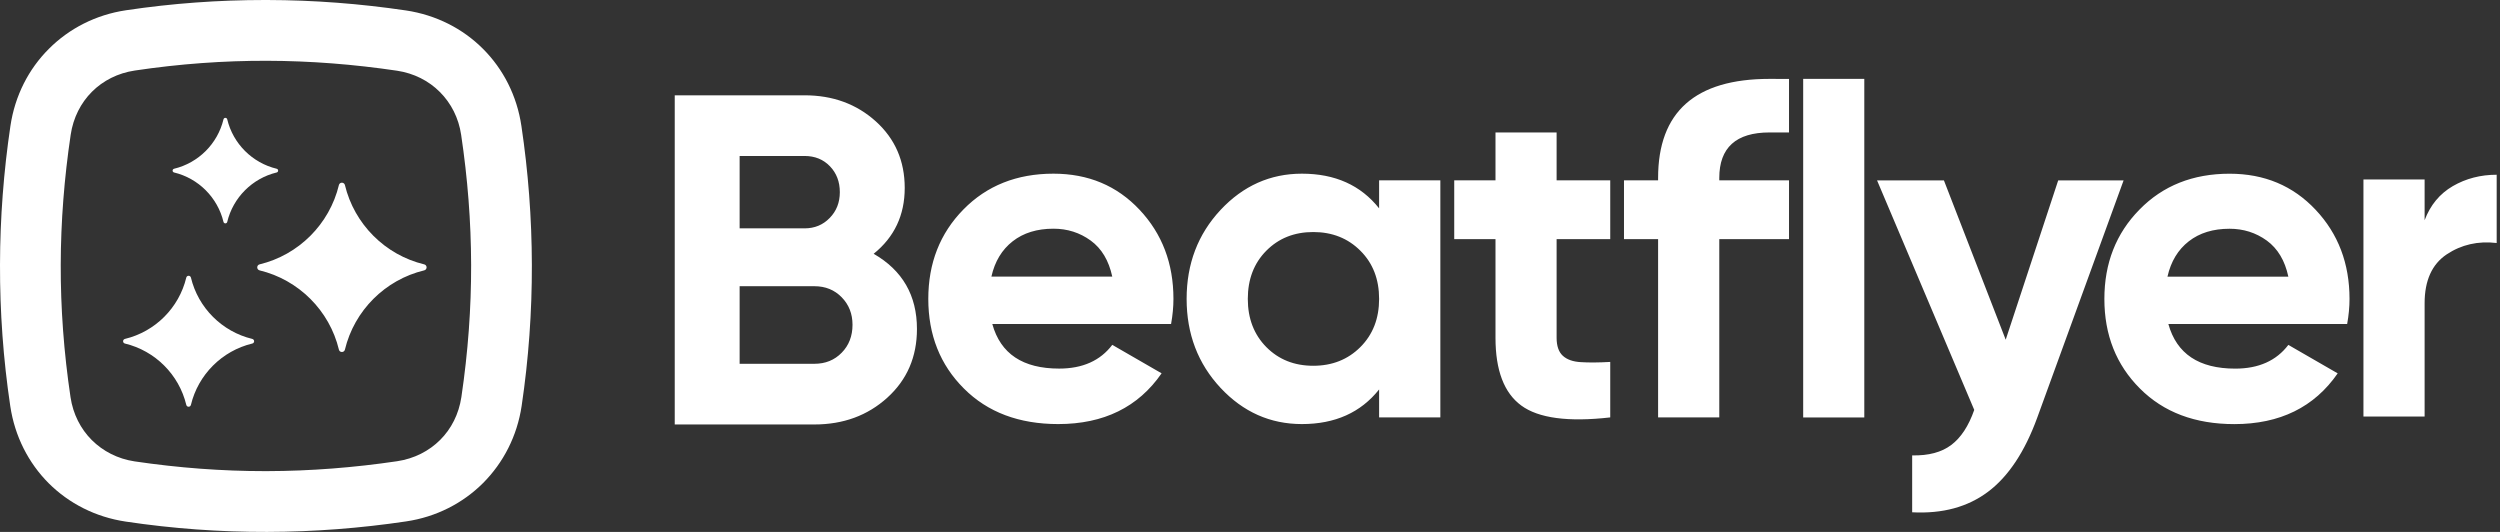
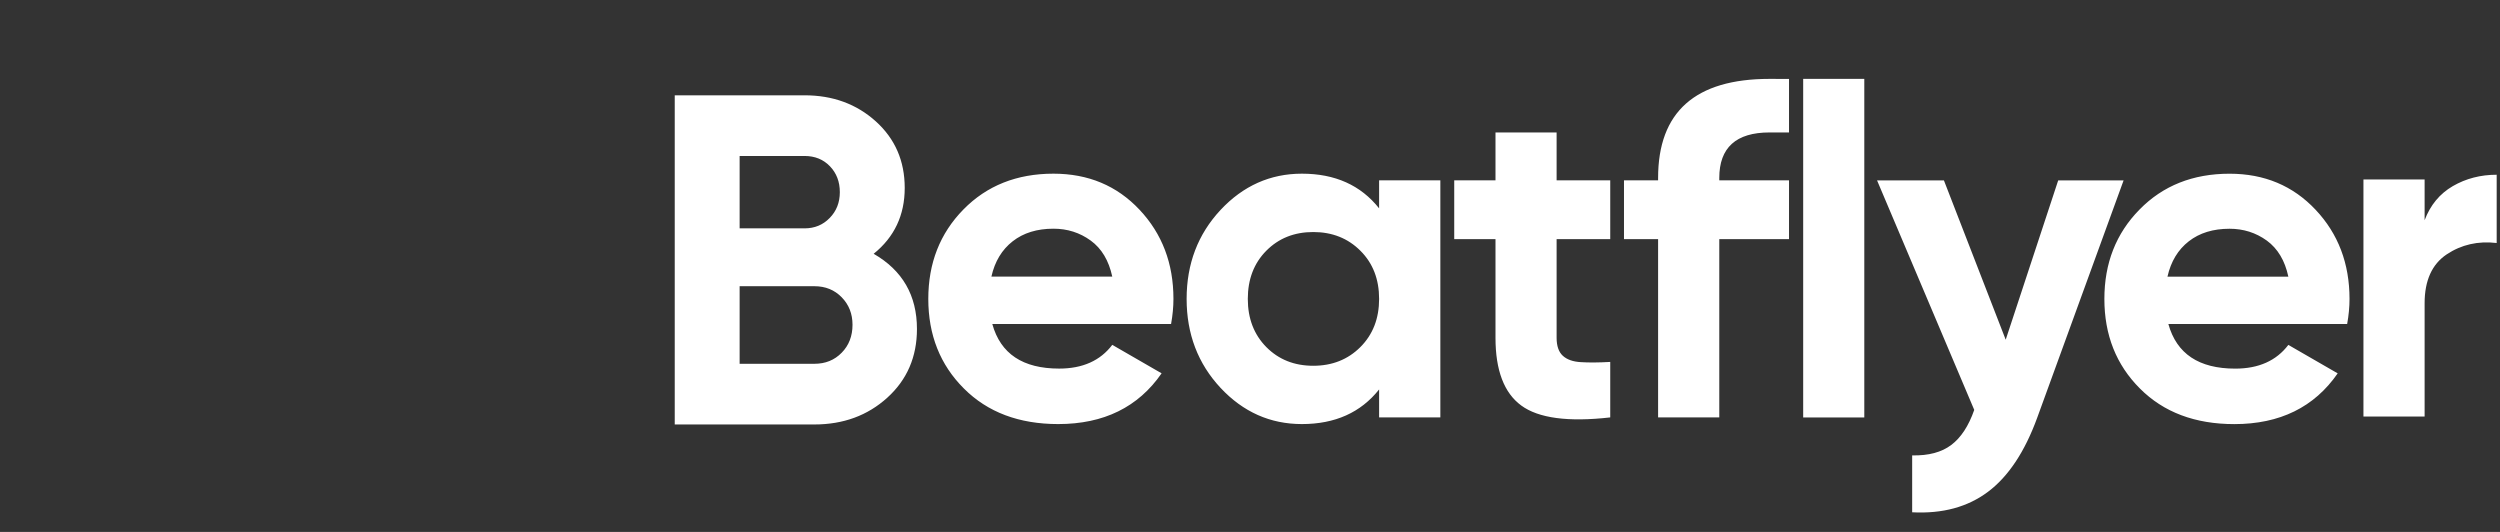
<svg xmlns="http://www.w3.org/2000/svg" width="188" height="40" viewBox="0 0 188 40" fill="none">
  <rect x="0" y="0" width="188" height="40" fill="#333333" stroke="none" />
-   <path d="M9.472 0.772C7.204 1.111 5.198 2.145 3.676 3.672C2.154 5.19 1.124 7.191 0.785 9.464C0.276 12.885 0.009 16.366 0 19.911C-0.008 23.447 0.242 26.992 0.772 30.536C1.111 32.817 2.146 34.819 3.659 36.337C5.181 37.854 7.178 38.885 9.46 39.224C13.008 39.754 16.549 40.008 20.089 40C23.634 39.991 27.115 39.72 30.532 39.211C32.809 38.876 34.806 37.842 36.328 36.324C37.85 34.797 38.889 32.796 39.228 30.523C39.754 26.983 40.004 23.443 39.996 19.911C39.987 16.37 39.72 12.894 39.211 9.481C38.876 7.199 37.842 5.194 36.324 3.676C34.806 2.154 32.8 1.124 30.519 0.784C27.102 0.28 23.63 0.008 20.085 0H19.928C16.447 0 12.962 0.25 9.472 0.772ZM10.121 34.696C8.853 34.505 7.747 33.932 6.903 33.093C6.063 32.253 5.495 31.142 5.304 29.875C4.8 26.495 4.558 23.171 4.567 19.911C4.575 16.655 4.83 13.394 5.317 10.125C5.508 8.849 6.08 7.734 6.916 6.898C7.751 6.063 8.862 5.495 10.138 5.304C13.513 4.8 16.829 4.562 20.085 4.571C23.337 4.579 26.593 4.834 29.854 5.317C31.126 5.508 32.241 6.076 33.08 6.92C33.92 7.759 34.492 8.87 34.679 10.142C35.166 13.402 35.421 16.659 35.429 19.911C35.438 23.167 35.196 26.483 34.696 29.858C34.505 31.134 33.937 32.249 33.102 33.08C32.262 33.92 31.147 34.492 29.871 34.683C26.606 35.166 23.341 35.421 20.089 35.429H19.915C16.71 35.429 13.445 35.187 10.121 34.696ZM16.807 8.972C16.366 10.808 14.925 12.249 13.089 12.69C13.025 12.707 12.979 12.762 12.979 12.83C12.979 12.898 13.025 12.953 13.089 12.97C14.925 13.411 16.366 14.857 16.807 16.689C16.824 16.752 16.88 16.799 16.947 16.799C17.015 16.799 17.075 16.752 17.087 16.689C17.528 14.857 18.974 13.411 20.806 12.97C20.873 12.953 20.916 12.898 20.916 12.83C20.916 12.762 20.873 12.707 20.806 12.69C18.974 12.249 17.528 10.808 17.087 8.972C17.075 8.908 17.015 8.862 16.947 8.862C16.88 8.862 16.824 8.908 16.807 8.972ZM25.487 13.911C24.779 16.854 22.459 19.173 19.517 19.881C19.415 19.907 19.343 19.996 19.343 20.106C19.343 20.212 19.415 20.305 19.517 20.331C22.459 21.039 24.779 23.354 25.487 26.296C25.512 26.402 25.601 26.47 25.711 26.47C25.817 26.47 25.911 26.402 25.936 26.296C26.644 23.354 28.959 21.039 31.902 20.331C32.008 20.305 32.08 20.212 32.08 20.106C32.08 19.996 32.008 19.907 31.902 19.881C28.959 19.173 26.644 16.854 25.936 13.911C25.911 13.81 25.817 13.738 25.711 13.738C25.601 13.738 25.512 13.81 25.487 13.911ZM14.009 20.873C13.462 23.15 11.669 24.939 9.396 25.486C9.311 25.508 9.256 25.58 9.256 25.66C9.256 25.745 9.315 25.817 9.396 25.834C11.669 26.381 13.462 28.174 14.009 30.447C14.03 30.532 14.098 30.587 14.183 30.587C14.268 30.587 14.335 30.532 14.357 30.447C14.904 28.174 16.697 26.381 18.97 25.834C19.055 25.817 19.11 25.745 19.11 25.66C19.11 25.58 19.055 25.508 18.97 25.486C16.697 24.939 14.904 23.15 14.357 20.873C14.335 20.793 14.268 20.738 14.183 20.738C14.098 20.738 14.03 20.793 14.009 20.873Z" fill="white" />
  <path d="M182.331 16.561C182.76 15.421 183.468 14.569 184.451 13.996C185.439 13.424 186.542 13.14 187.75 13.14V18.274C186.351 18.109 185.096 18.393 183.989 19.131C182.887 19.869 182.331 21.094 182.331 22.803V31.325H177.731V13.496H182.331V16.561ZM162.993 20.806H172.084C171.825 19.593 171.282 18.69 170.464 18.092C169.641 17.498 168.709 17.202 167.666 17.202C166.428 17.202 165.406 17.515 164.596 18.147C163.786 18.779 163.252 19.661 162.993 20.806ZM163.061 24.367C163.684 26.606 165.359 27.721 168.09 27.721C169.849 27.721 171.181 27.127 172.084 25.936L175.794 28.077C174.034 30.621 171.443 31.893 168.022 31.893C165.071 31.893 162.705 31.003 160.924 29.218C159.139 27.437 158.249 25.19 158.249 22.48C158.249 19.792 159.126 17.554 160.89 15.76C162.65 13.962 164.905 13.063 167.666 13.063C170.277 13.063 172.436 13.967 174.136 15.777C175.836 17.583 176.684 19.818 176.684 22.48C176.684 23.074 176.625 23.706 176.506 24.367H163.061ZM154.777 13.564H159.695L153.195 31.422C152.266 33.967 151.037 35.824 149.51 36.973C147.976 38.13 146.076 38.643 143.795 38.524V34.246C145.029 34.272 146.013 34.009 146.733 33.462C147.463 32.915 148.039 32.037 148.463 30.825L141.154 13.564H146.182L150.829 25.546L154.777 13.564ZM140.195 31.393H135.599V5.932H140.195V31.393ZM133.072 5.932C133.224 5.932 134.369 5.932 134.534 5.936V9.964L133.072 9.96C130.553 9.96 129.29 11.101 129.29 13.382V13.56H134.534V17.982H129.29V31.389H124.689V17.982H122.124V13.56H124.689V13.382C124.689 8.412 127.483 5.932 133.072 5.932ZM121.09 17.982H117.057V25.402C117.057 26.017 117.214 26.47 117.524 26.754C117.833 27.038 118.283 27.2 118.881 27.233C119.474 27.272 120.208 27.267 121.09 27.217V31.389C117.927 31.749 115.696 31.448 114.403 30.498C113.106 29.549 112.461 27.848 112.461 25.402V17.982H109.358V13.56H112.461V9.96H117.057V13.56H121.09V17.982ZM95.225 26.098C96.154 27.035 97.328 27.506 98.757 27.506C100.182 27.506 101.365 27.035 102.302 26.098C103.243 25.157 103.709 23.948 103.709 22.477C103.709 21.002 103.243 19.793 102.302 18.856C101.365 17.919 100.182 17.449 98.757 17.449C97.328 17.449 96.154 17.919 95.225 18.856C94.297 19.793 93.835 21.002 93.835 22.477C93.835 23.948 94.297 25.157 95.225 26.098ZM103.709 13.561H108.314V31.39H103.709V29.287C102.331 31.021 100.398 31.89 97.901 31.89C95.522 31.89 93.483 30.983 91.782 29.164C90.086 27.345 89.234 25.114 89.234 22.477C89.234 19.836 90.086 17.61 91.782 15.791C93.483 13.972 95.522 13.06 97.901 13.06C100.398 13.06 102.331 13.929 103.709 15.668V13.561ZM74.553 20.802H83.643C83.38 19.59 82.842 18.687 82.019 18.089C81.201 17.495 80.268 17.198 79.221 17.198C77.987 17.198 76.965 17.512 76.155 18.144C75.346 18.776 74.811 19.658 74.553 20.802ZM74.621 24.364C75.24 26.603 76.914 27.718 79.649 27.718C81.409 27.718 82.74 27.124 83.643 25.933L87.353 28.074C85.594 30.618 83.003 31.89 79.577 31.89C76.63 31.89 74.264 31 72.484 29.215C70.698 27.434 69.808 25.187 69.808 22.477C69.808 19.789 70.686 17.55 72.445 15.757C74.205 13.959 76.465 13.06 79.221 13.06C81.837 13.06 83.995 13.963 85.695 15.774C87.395 17.58 88.243 19.814 88.243 22.477C88.243 23.071 88.184 23.703 88.065 24.364H74.621ZM61.242 27.357C62.069 27.357 62.752 27.082 63.294 26.526C63.837 25.975 64.109 25.271 64.109 24.423C64.109 23.597 63.837 22.91 63.294 22.354C62.752 21.799 62.069 21.523 61.242 21.523H55.62V27.357H61.242ZM60.5 11.729H55.62V17.173H60.5C61.255 17.173 61.887 16.914 62.391 16.393C62.9 15.876 63.155 15.227 63.155 14.451C63.155 13.671 62.909 13.022 62.413 12.505C61.916 11.988 61.281 11.729 60.5 11.729ZM65.699 19.085C67.869 20.332 68.955 22.219 68.955 24.741C68.955 26.84 68.209 28.562 66.725 29.906C65.241 31.25 63.413 31.92 61.242 31.92H50.74V7.167H60.5C62.625 7.167 64.41 7.82 65.86 9.126C67.31 10.436 68.035 12.102 68.035 14.133C68.035 16.181 67.255 17.834 65.699 19.085Z" fill="white" />
</svg>